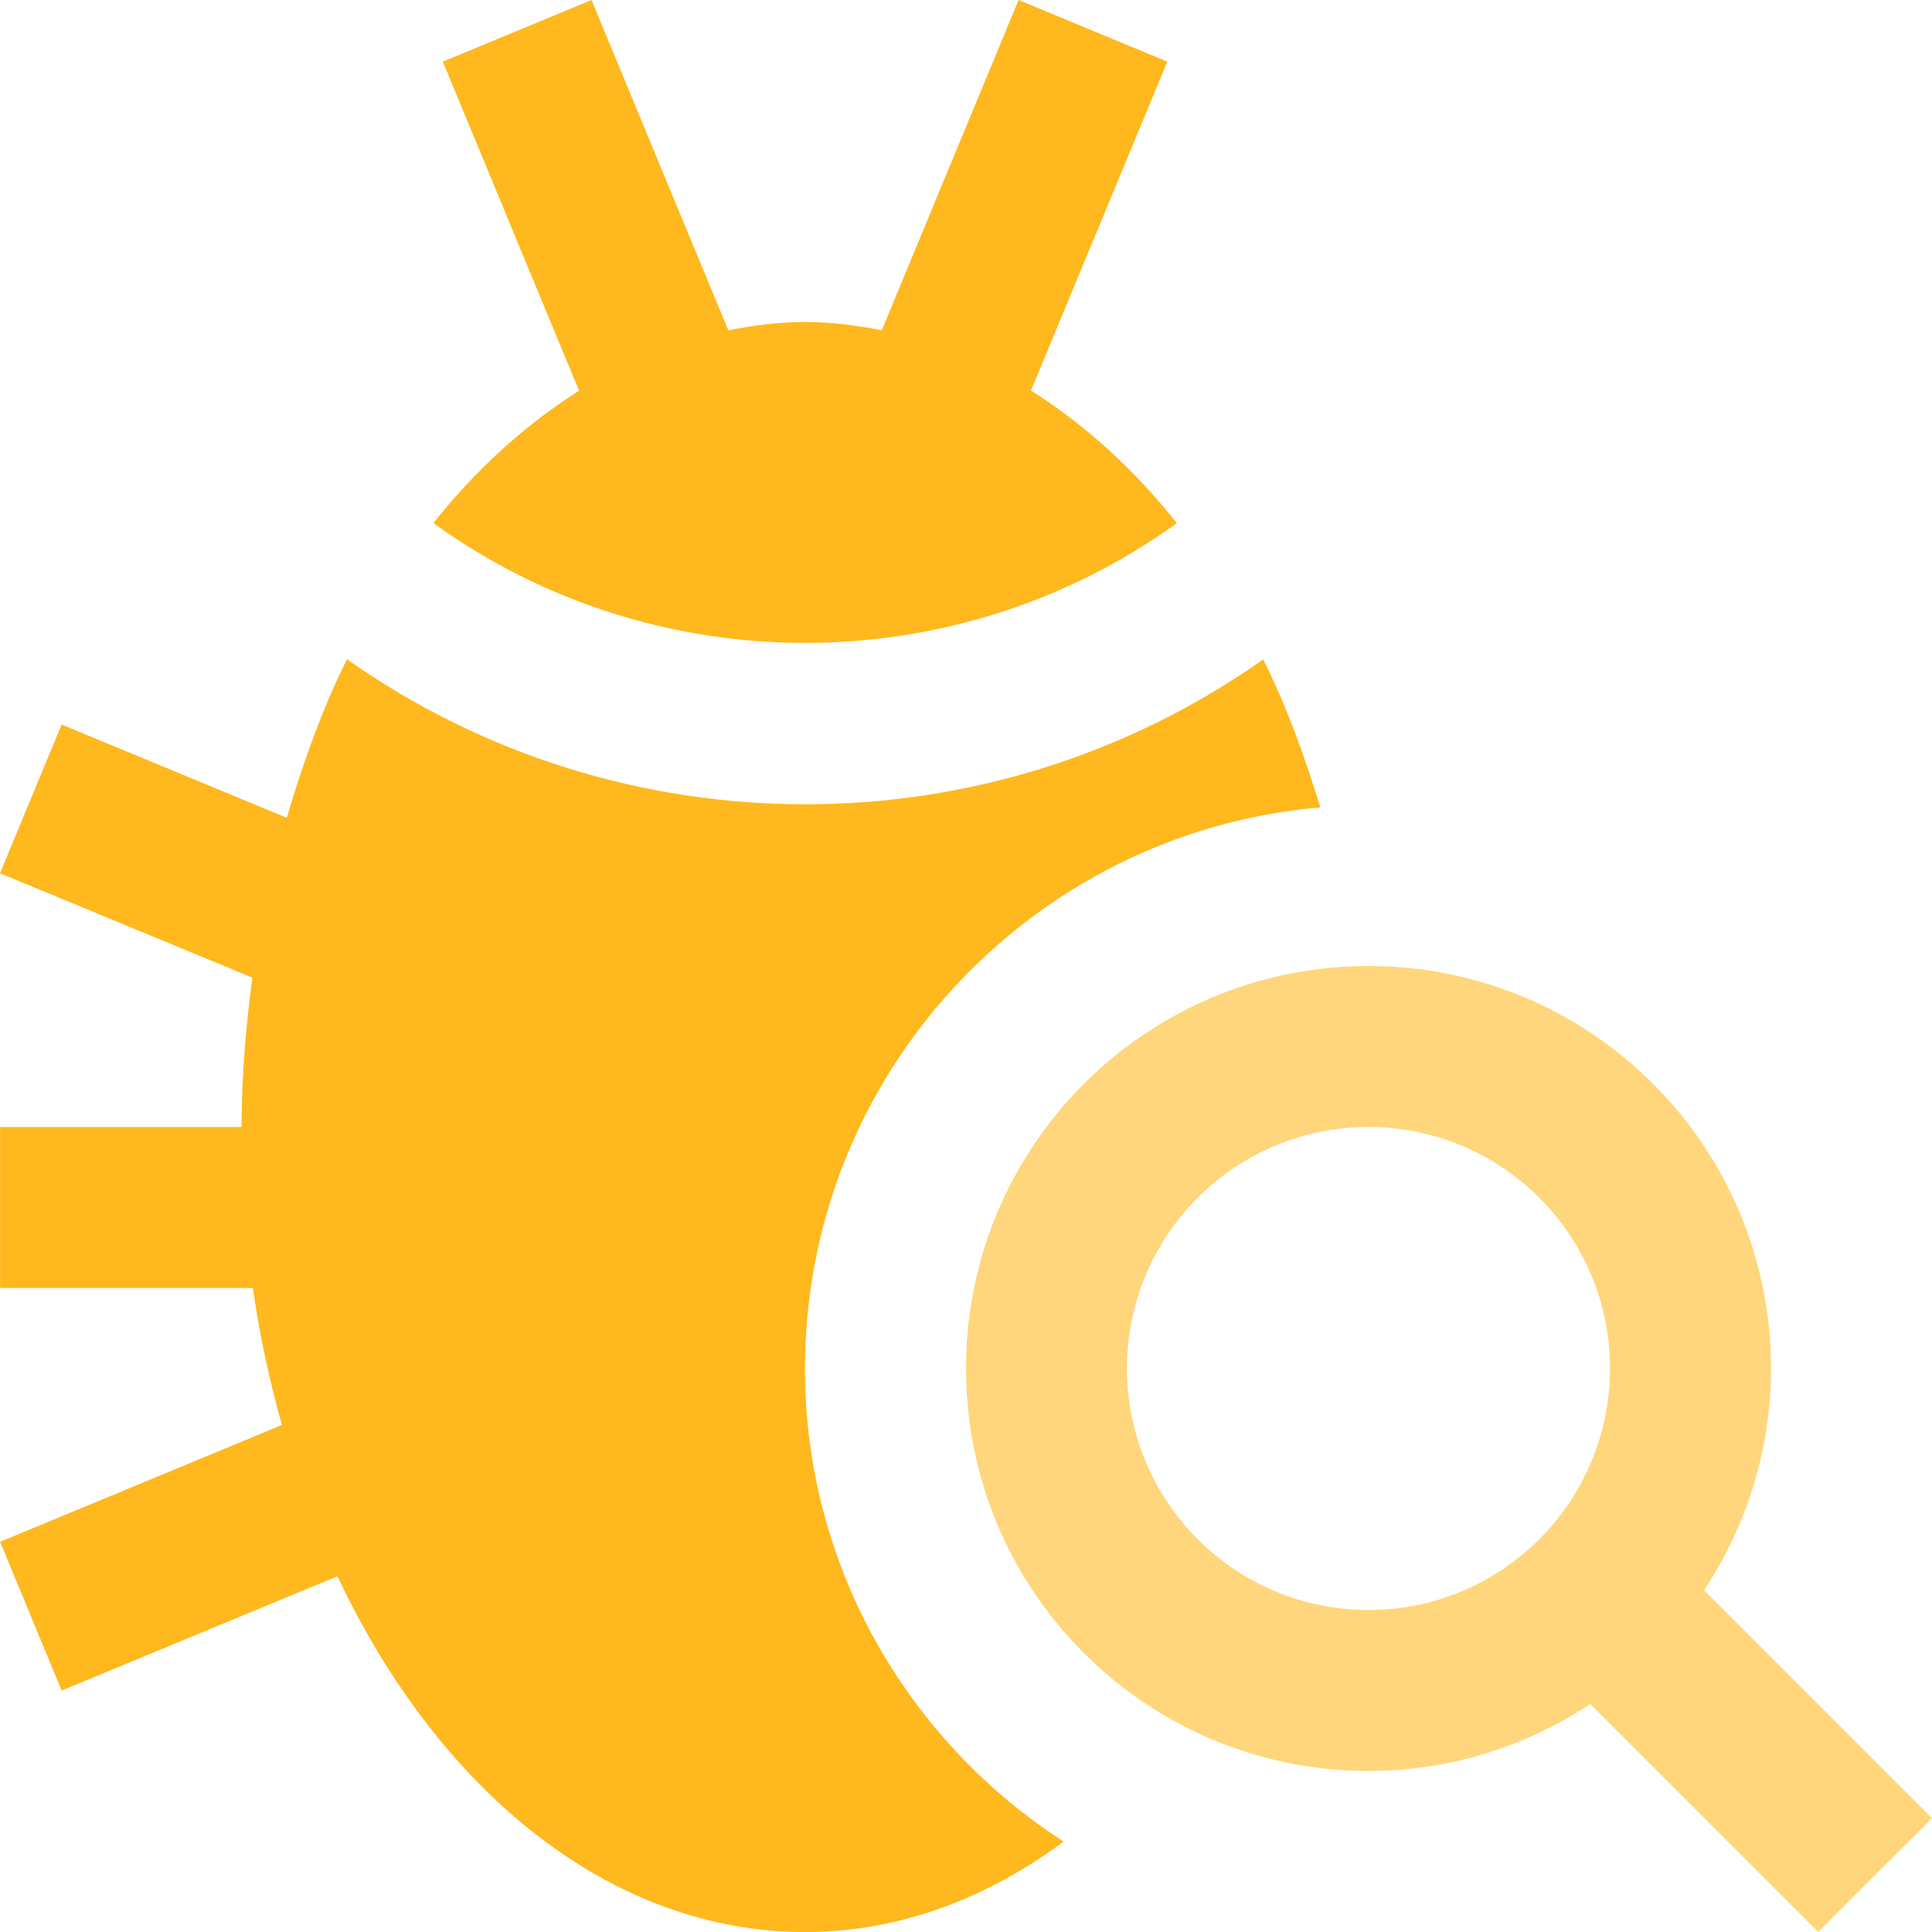
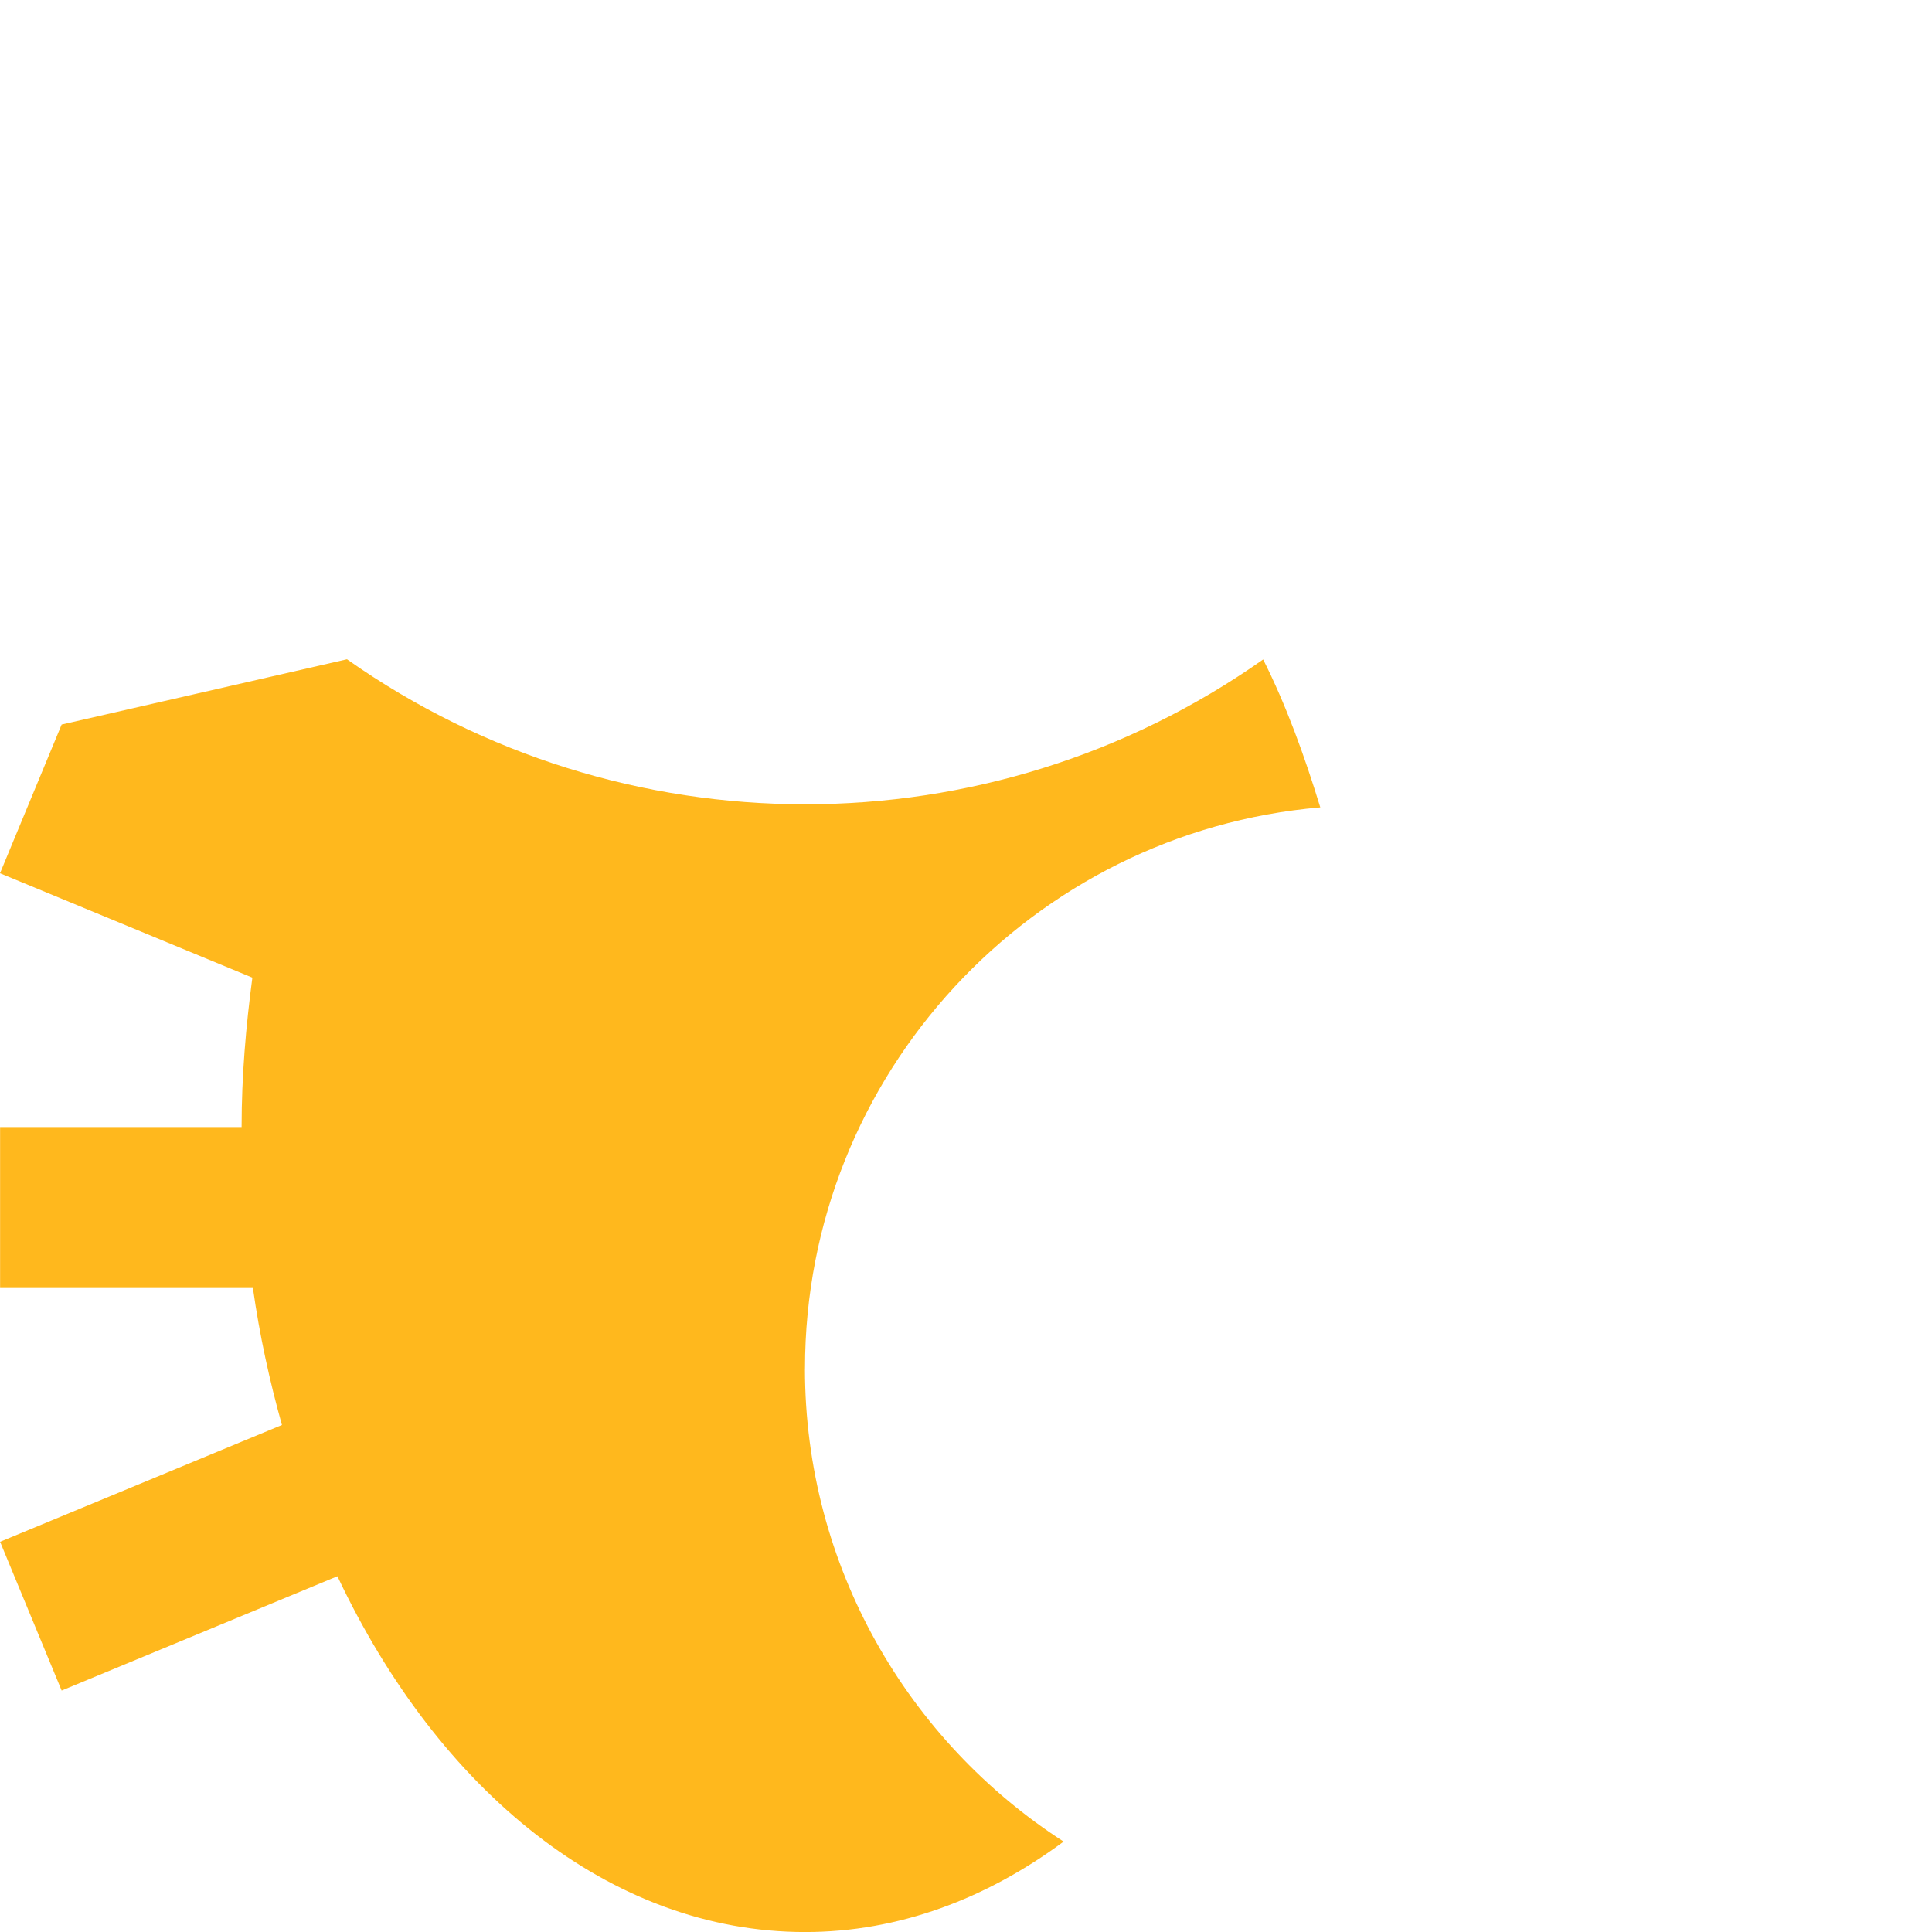
<svg xmlns="http://www.w3.org/2000/svg" width="42" height="42" viewBox="0 0 42 42" fill="none">
-   <path d="M17.5 29.751C17.5 23.349 22.439 18.088 28.702 17.552C28.356 16.421 27.959 15.327 27.46 14.336C21.499 18.537 13.501 18.533 7.543 14.332C7.013 15.392 6.593 16.564 6.234 17.778L1.34 15.751L0 18.984L5.486 21.253C5.346 22.31 5.252 23.387 5.252 24.501H0.002V28H5.498C5.643 29.029 5.862 30.024 6.129 30.978L0.002 33.517L1.34 36.751L7.335 34.266C9.536 38.931 13.267 42.001 17.502 42.001C19.53 42.001 21.437 41.283 23.122 40.035C19.745 37.855 17.499 34.06 17.499 29.751L17.5 29.751Z" fill="#FFB81D" />
-   <path d="M22.412 8.49L25.376 1.34L22.143 0L19.169 7.181C18.622 7.072 18.068 7 17.503 7C16.935 7 16.38 7.072 15.833 7.181L12.859 0L9.626 1.34L12.589 8.494C11.431 9.225 10.361 10.189 9.421 11.372C14.23 14.844 20.774 14.844 25.584 11.372C24.644 10.189 23.572 9.221 22.412 8.49H22.412Z" fill="#FFB81D" />
-   <path d="M37.045 34.569C37.959 33.185 38.5 31.53 38.5 29.75C38.5 24.916 34.583 21 29.75 21C24.917 21 21 24.916 21 29.75C21 34.582 24.917 38.499 29.75 38.499C31.532 38.499 33.187 37.959 34.571 37.044L39.525 41.999L42 39.525L37.045 34.569ZM29.75 35C26.85 35 24.5 32.648 24.5 29.75C24.5 26.848 26.85 24.5 29.75 24.5C32.65 24.5 35 26.848 35 29.75C35 32.648 32.65 35 29.75 35Z" fill="#FFB81D" fill-opacity="0.58" />
+   <path d="M17.5 29.751C17.5 23.349 22.439 18.088 28.702 17.552C28.356 16.421 27.959 15.327 27.46 14.336C21.499 18.537 13.501 18.533 7.543 14.332L1.34 15.751L0 18.984L5.486 21.253C5.346 22.31 5.252 23.387 5.252 24.501H0.002V28H5.498C5.643 29.029 5.862 30.024 6.129 30.978L0.002 33.517L1.34 36.751L7.335 34.266C9.536 38.931 13.267 42.001 17.502 42.001C19.53 42.001 21.437 41.283 23.122 40.035C19.745 37.855 17.499 34.06 17.499 29.751L17.5 29.751Z" fill="#FFB81D" />
</svg>